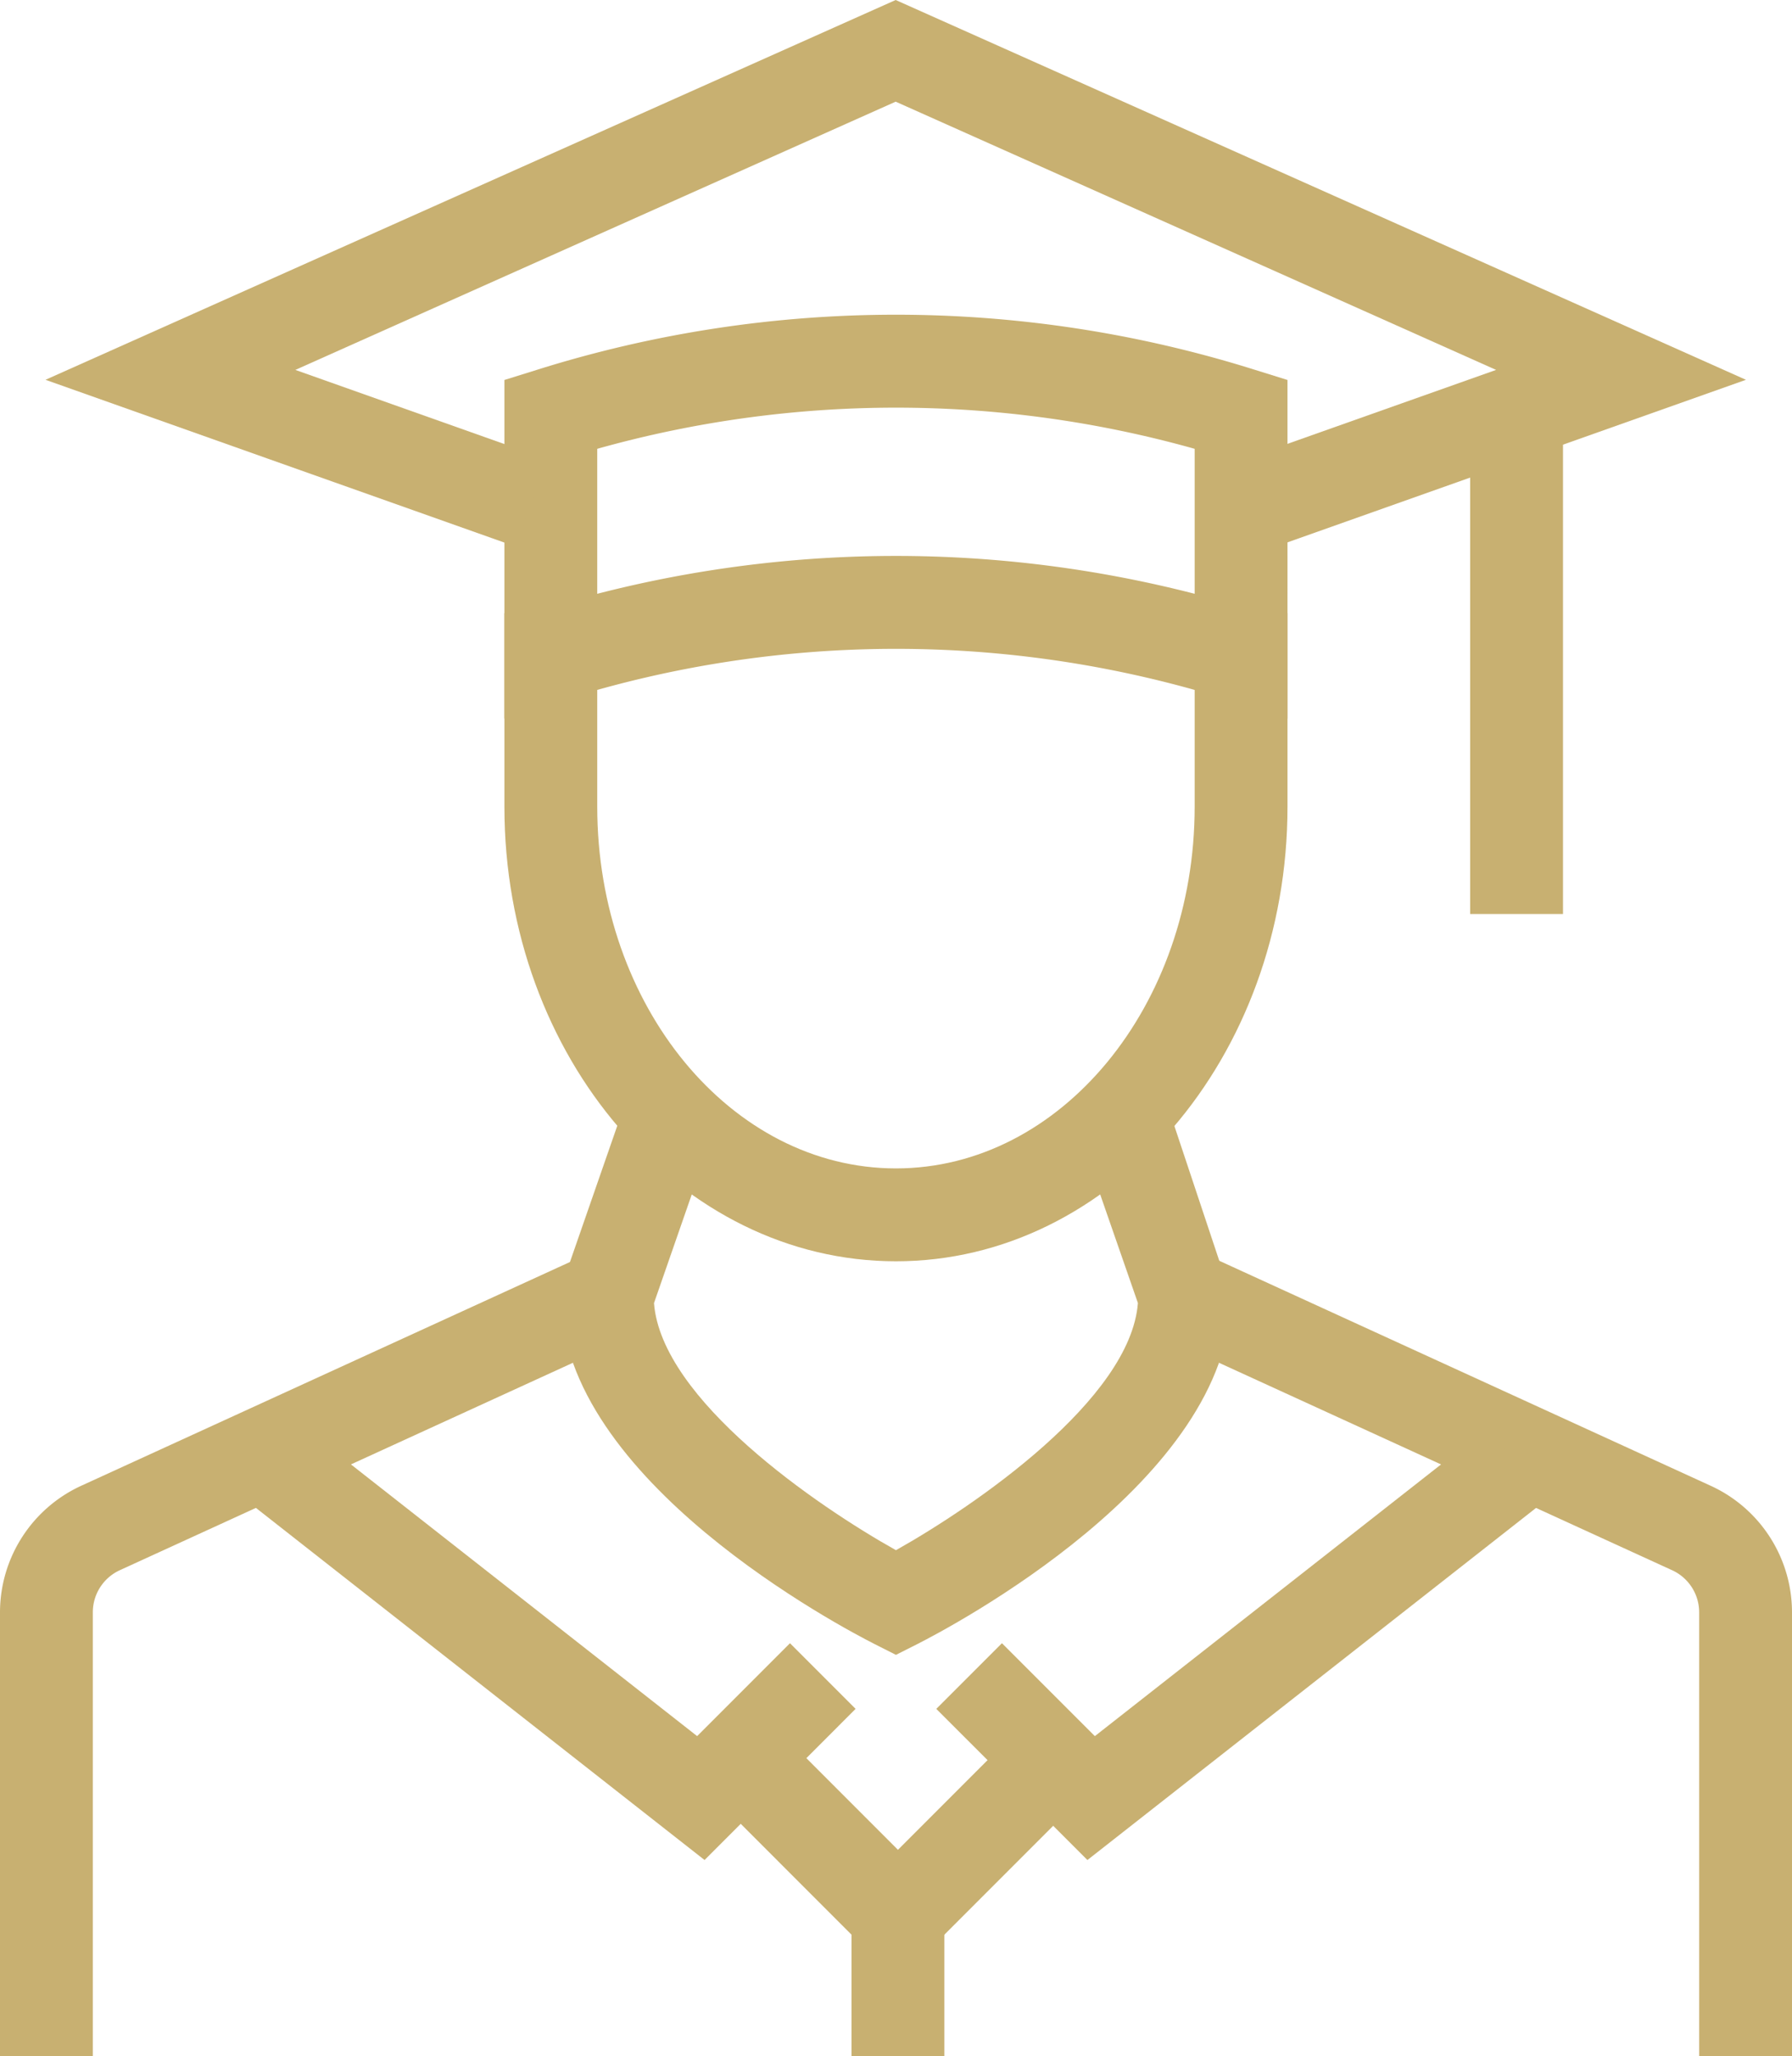
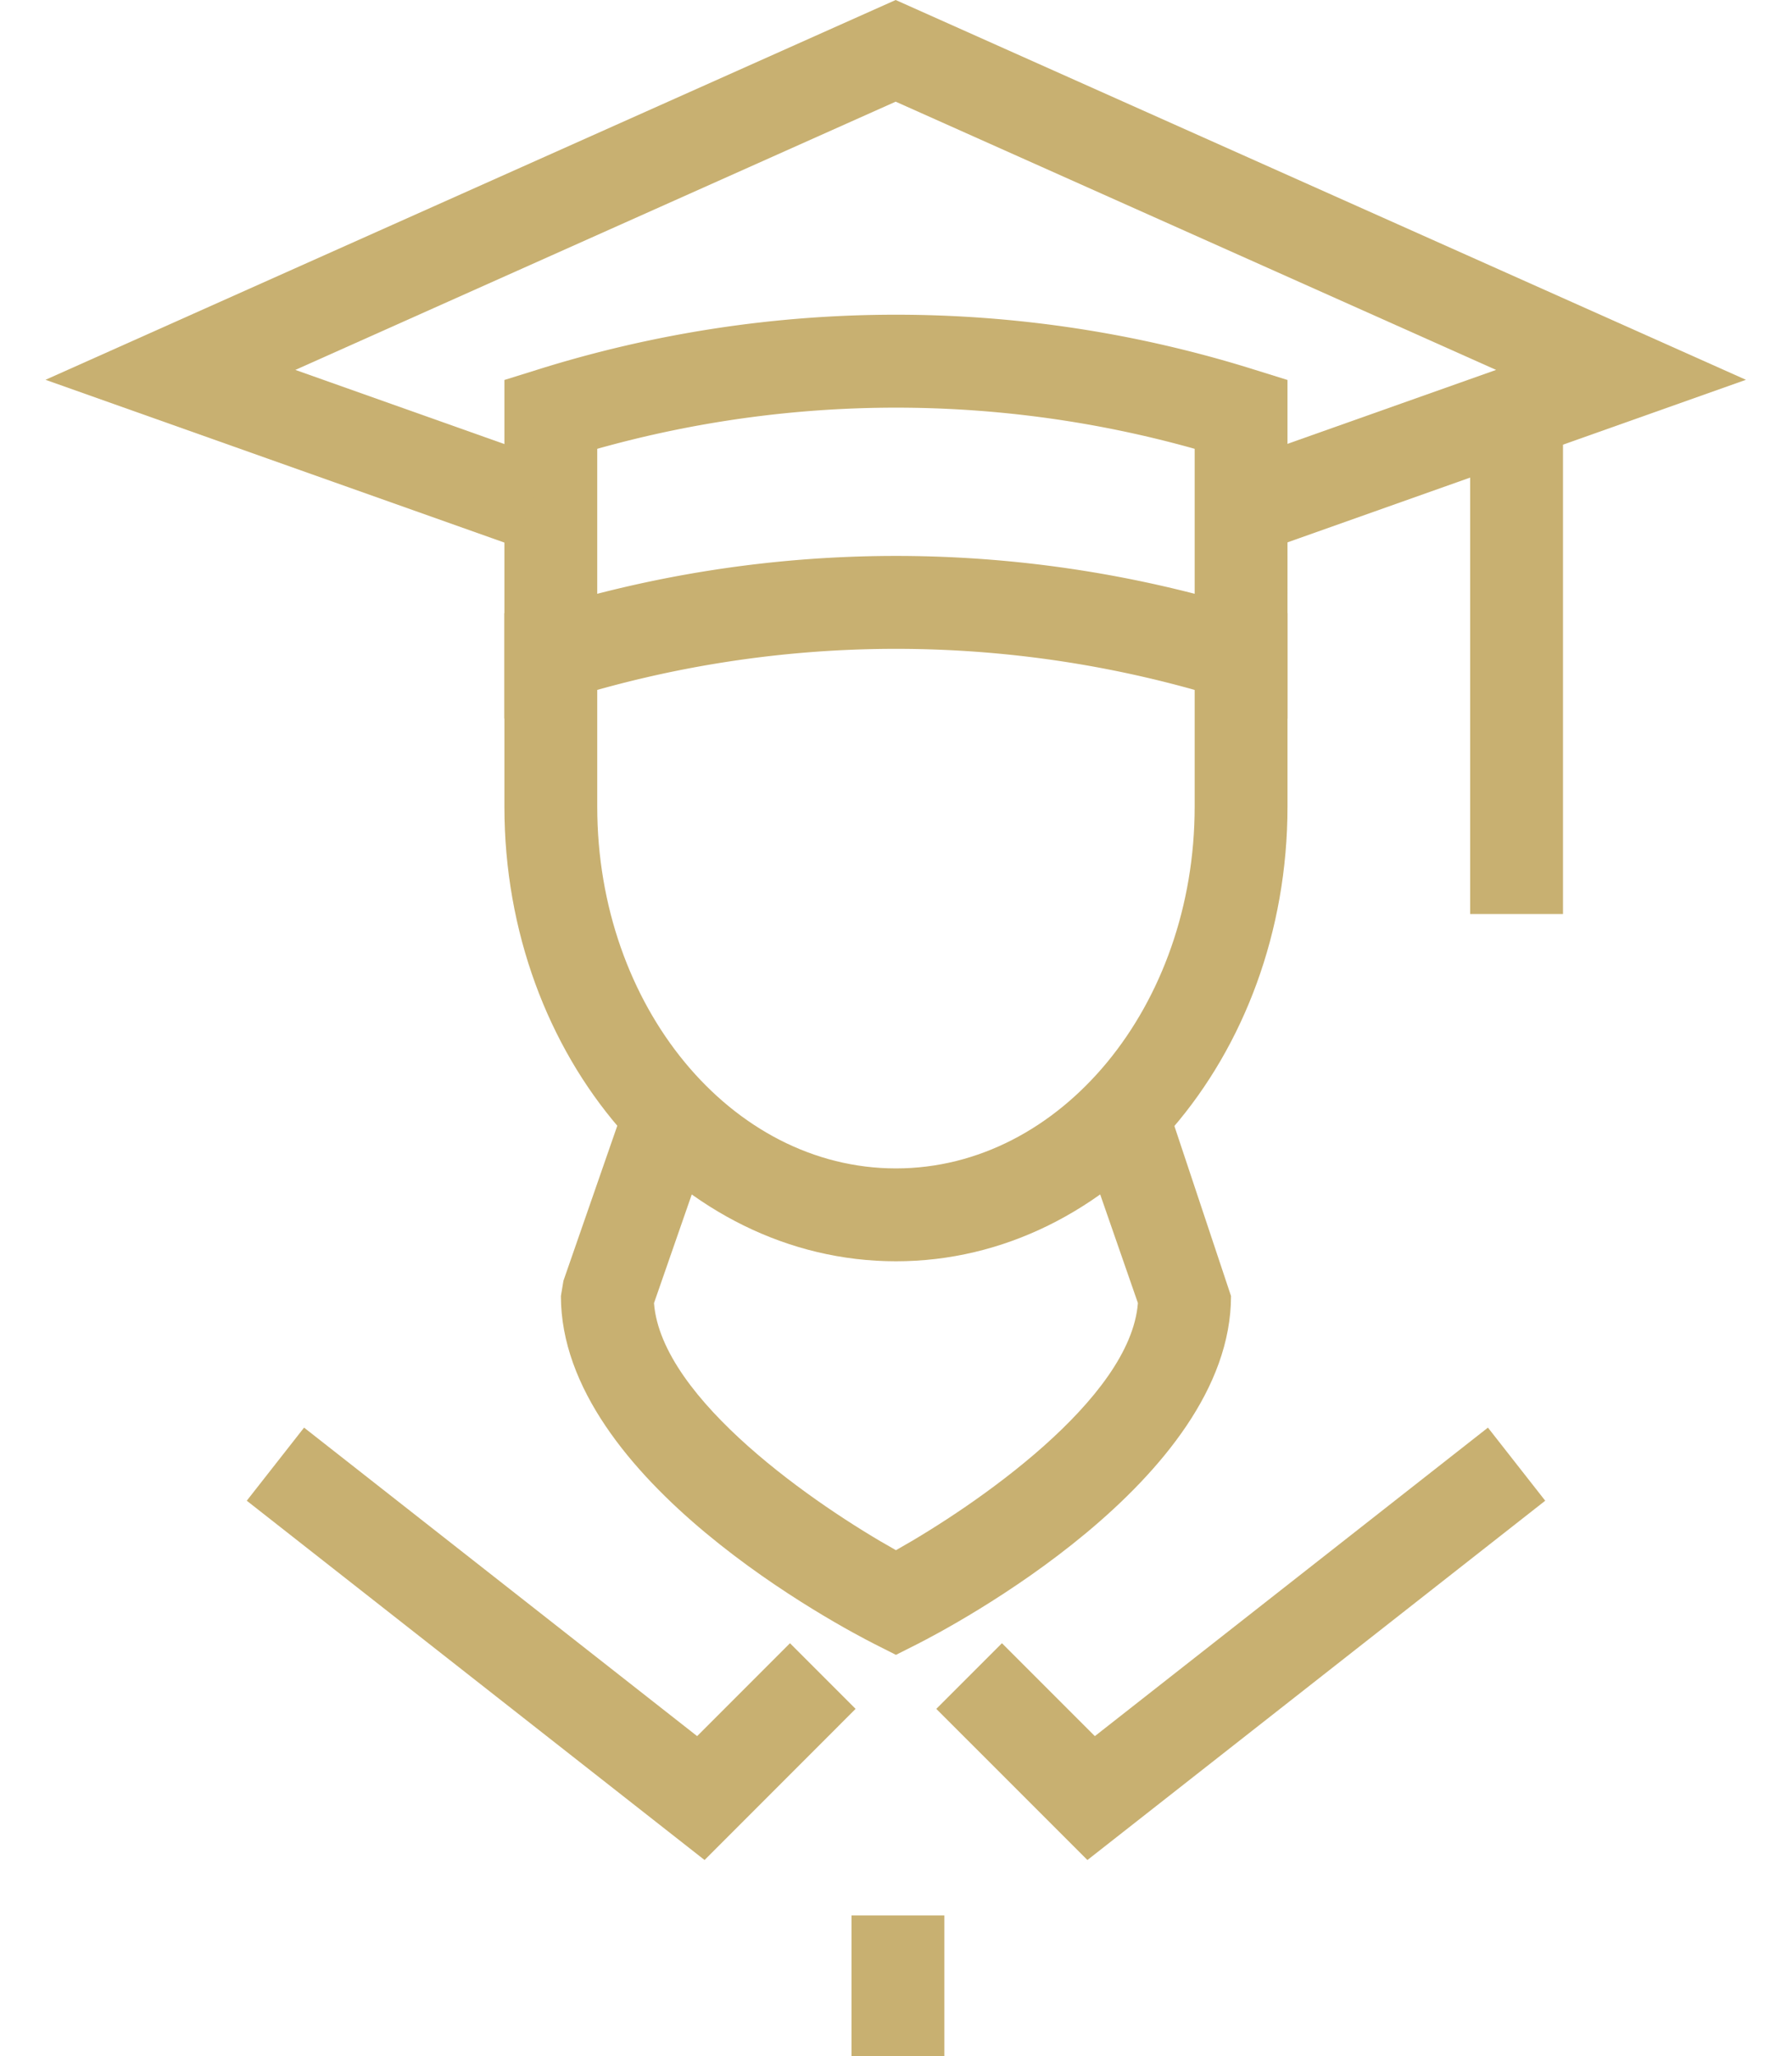
<svg xmlns="http://www.w3.org/2000/svg" width="1018.891" height="1168.526" viewBox="0 0 1018.891 1168.526">
  <g id="Group_290" data-name="Group 290" transform="translate(3123.934 -6754.941)">
    <g id="Group_156" data-name="Group 156" transform="translate(-3123.934 6754.941)">
      <g id="Group_135" data-name="Group 135" transform="translate(662.558 712.53)">
        <g id="Group_134" data-name="Group 134">
-           <path id="Path_152" data-name="Path 152" d="M628.718,1274.324H575.932V1022.035a26.307,26.307,0,0,0-15.3-23.812L272.385,866.317l21.955-47.99L582.585,950.238a79.122,79.122,0,0,1,46.133,71.8Z" transform="translate(-272.385 -818.327)" fill="#c8b071" />
-         </g>
+           </g>
      </g>
      <g id="Group_137" data-name="Group 137" transform="translate(0 712.53)">
        <g id="Group_136" data-name="Group 136">
-           <path id="Path_153" data-name="Path 153" d="M192.805,1274.324h-52.78V1022.035a79.209,79.209,0,0,1,46.078-71.8L474.347,818.327l21.955,47.99L208.058,998.223a26.261,26.261,0,0,0-15.252,23.812Z" transform="translate(-140.025 -818.327)" fill="#c8b071" />
-         </g>
+           </g>
      </g>
      <g id="Group_139" data-name="Group 139" transform="translate(318.91 625.034)">
        <g id="Group_138" data-name="Group 138">
          <path id="Path_154" data-name="Path 154" d="M394.242,1116.3l-11.9-6.007c-18.3-9.25-178.6-93.267-178.6-197.932l1.442-8.66L240.9,800.928l49.9,17.315L256.67,916.39c4.225,54.893,92.931,115.457,137.572,140.431C438.828,1031.8,527.59,971.127,531.814,916.36L497.69,818.168l49.9-17.32L584.75,912.365c0,104.665-160.3,188.681-178.6,197.932Z" transform="translate(-203.734 -800.848)" fill="#c8b071" />
        </g>
      </g>
      <g id="Group_141" data-name="Group 141" transform="translate(286.798 348.448)">
        <g id="Group_140" data-name="Group 140">
          <path id="Path_155" data-name="Path 155" d="M419.939,1113.96c-122.78,0-222.62-115.9-222.62-258.346V745.594H250.1V855.615c0,113.345,76.177,205.56,169.839,205.56s169.839-92.216,169.839-205.56V745.594h52.78V855.615C642.558,998.058,542.719,1113.96,419.939,1113.96Z" transform="translate(-197.319 -745.594)" fill="#c8b071" />
        </g>
      </g>
      <g id="Group_143" data-name="Group 143" transform="translate(286.798 178.862)">
        <g id="Group_142" data-name="Group 142">
          <path id="Path_156" data-name="Path 156" d="M642.558,941.171l-34.274-10.727a629.5,629.5,0,0,0-376.691,0l-34.274,10.727V748.8l18.5-5.767a680.821,680.821,0,0,1,408.232,0l18.506,5.767ZM419.939,848.8a682.1,682.1,0,0,1,169.839,21.52V787.925a628.335,628.335,0,0,0-339.679,0V870.32A682.128,682.128,0,0,1,419.939,848.8Z" transform="translate(-197.319 -711.716)" fill="#c8b071" />
        </g>
      </g>
      <g id="Group_145" data-name="Group 145" transform="translate(25.873)">
        <g id="Group_144" data-name="Group 144">
          <path id="Path_157" data-name="Path 157" d="M412.609,986.649,145.194,891.831,628.582,675.984l483.442,215.847L844.867,986.517l-17.629-49.742L969.966,886.21,628.582,733.764,287.251,886.21l142.987,50.7Z" transform="translate(-145.194 -675.984)" fill="#c8b071" />
        </g>
      </g>
      <g id="Group_147" data-name="Group 147" transform="translate(835.903 234.094)">
        <g id="Group_146" data-name="Group 146">
          <rect id="Rectangle_38" data-name="Rectangle 38" width="52.782" height="285.35" fill="#c8b071" />
        </g>
      </g>
      <g id="Group_149" data-name="Group 149" transform="translate(532.354 811.345)">
        <g id="Group_148" data-name="Group 148">
          <path id="Path_158" data-name="Path 158" d="M332.3,1083.81l-85.929-85.9L283.7,960.591l52.83,52.809,223.5-175.332L592.6,879.612Z" transform="translate(-246.374 -838.067)" fill="#c8b071" />
        </g>
      </g>
      <g id="Group_151" data-name="Group 151" transform="translate(140.304 811.345)">
        <g id="Group_150" data-name="Group 150">
          <path id="Path_159" data-name="Path 159" d="M428.354,1083.81l-260.3-204.2,32.577-41.545,223.5,175.332,52.782-52.809,37.317,37.317Z" transform="translate(-168.054 -838.067)" fill="#c8b071" />
        </g>
      </g>
      <g id="Group_153" data-name="Group 153" transform="translate(402.515 980.543)">
        <g id="Group_152" data-name="Group 152">
-           <path id="Path_160" data-name="Path 160" d="M328.47,1017.251,220.436,909.185l37.317-37.317,70.717,70.744L398.058,873l37.317,37.317Z" transform="translate(-220.436 -871.868)" fill="#c8b071" />
-         </g>
+           </g>
      </g>
      <g id="Group_155" data-name="Group 155" transform="translate(484.158 1088.604)">
        <g id="Group_154" data-name="Group 154">
          <rect id="Rectangle_39" data-name="Rectangle 39" width="52.782" height="79.923" fill="#c8b071" />
        </g>
      </g>
    </g>
  </g>
</svg>